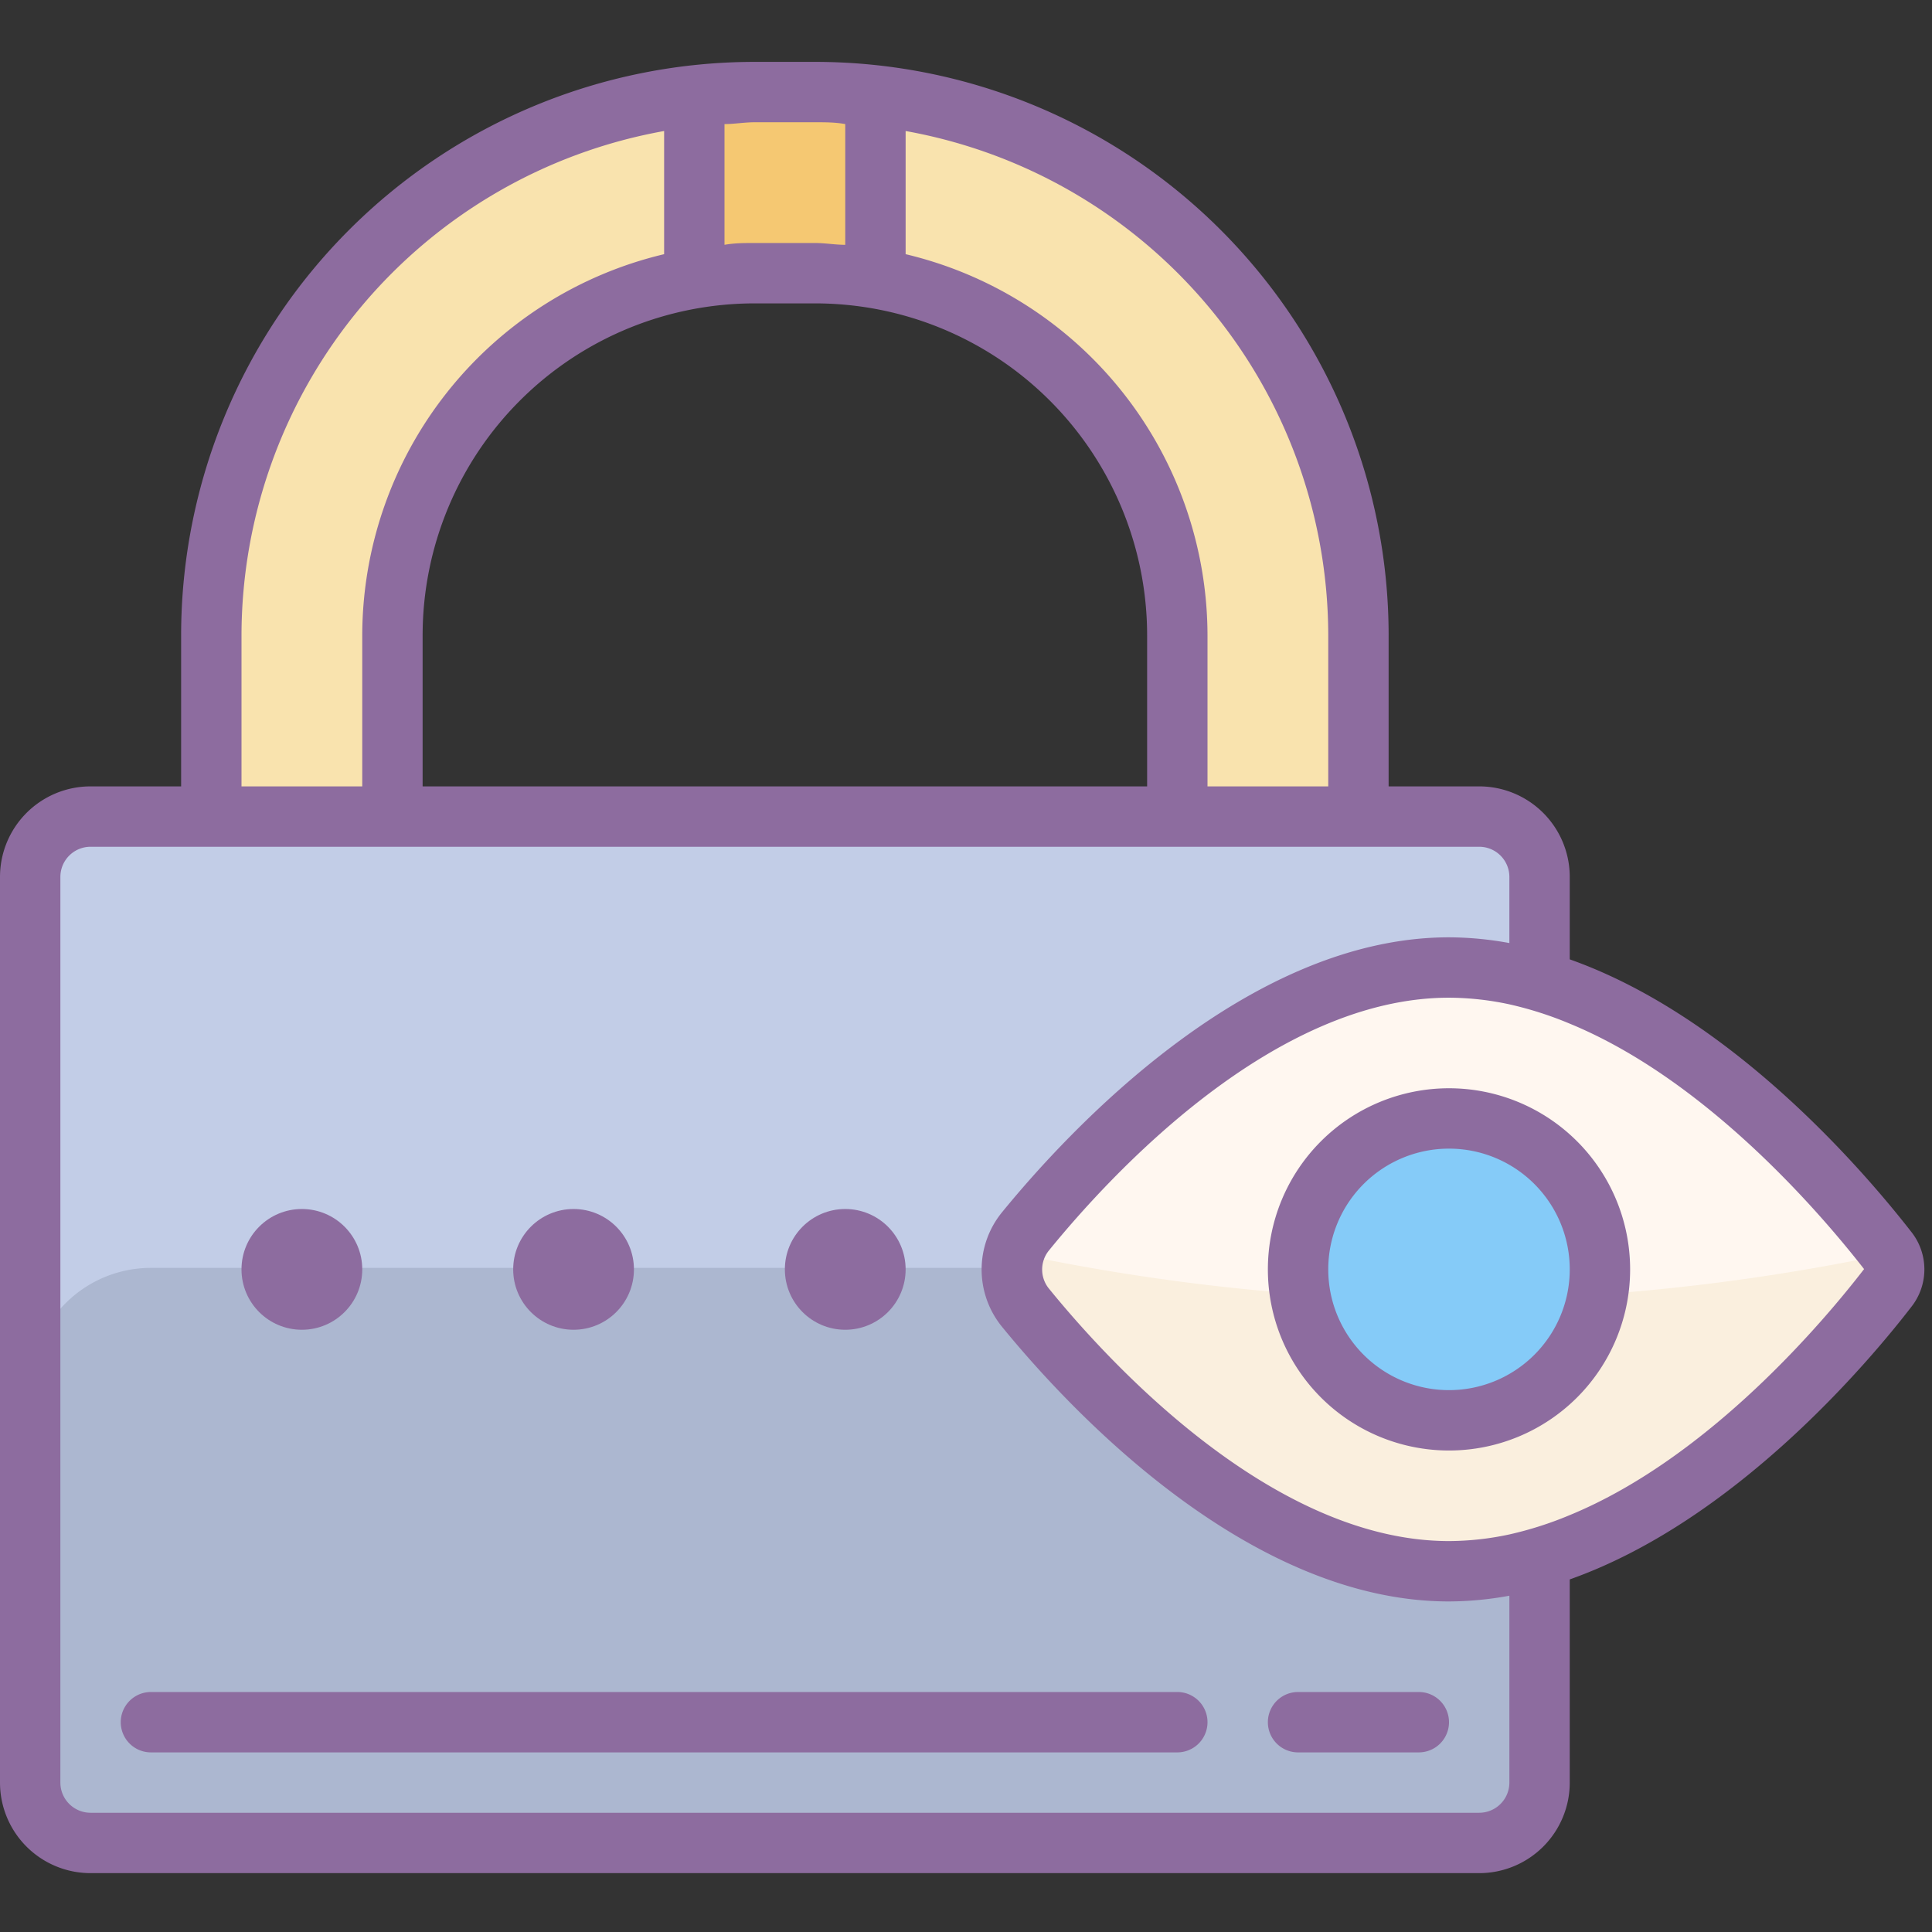
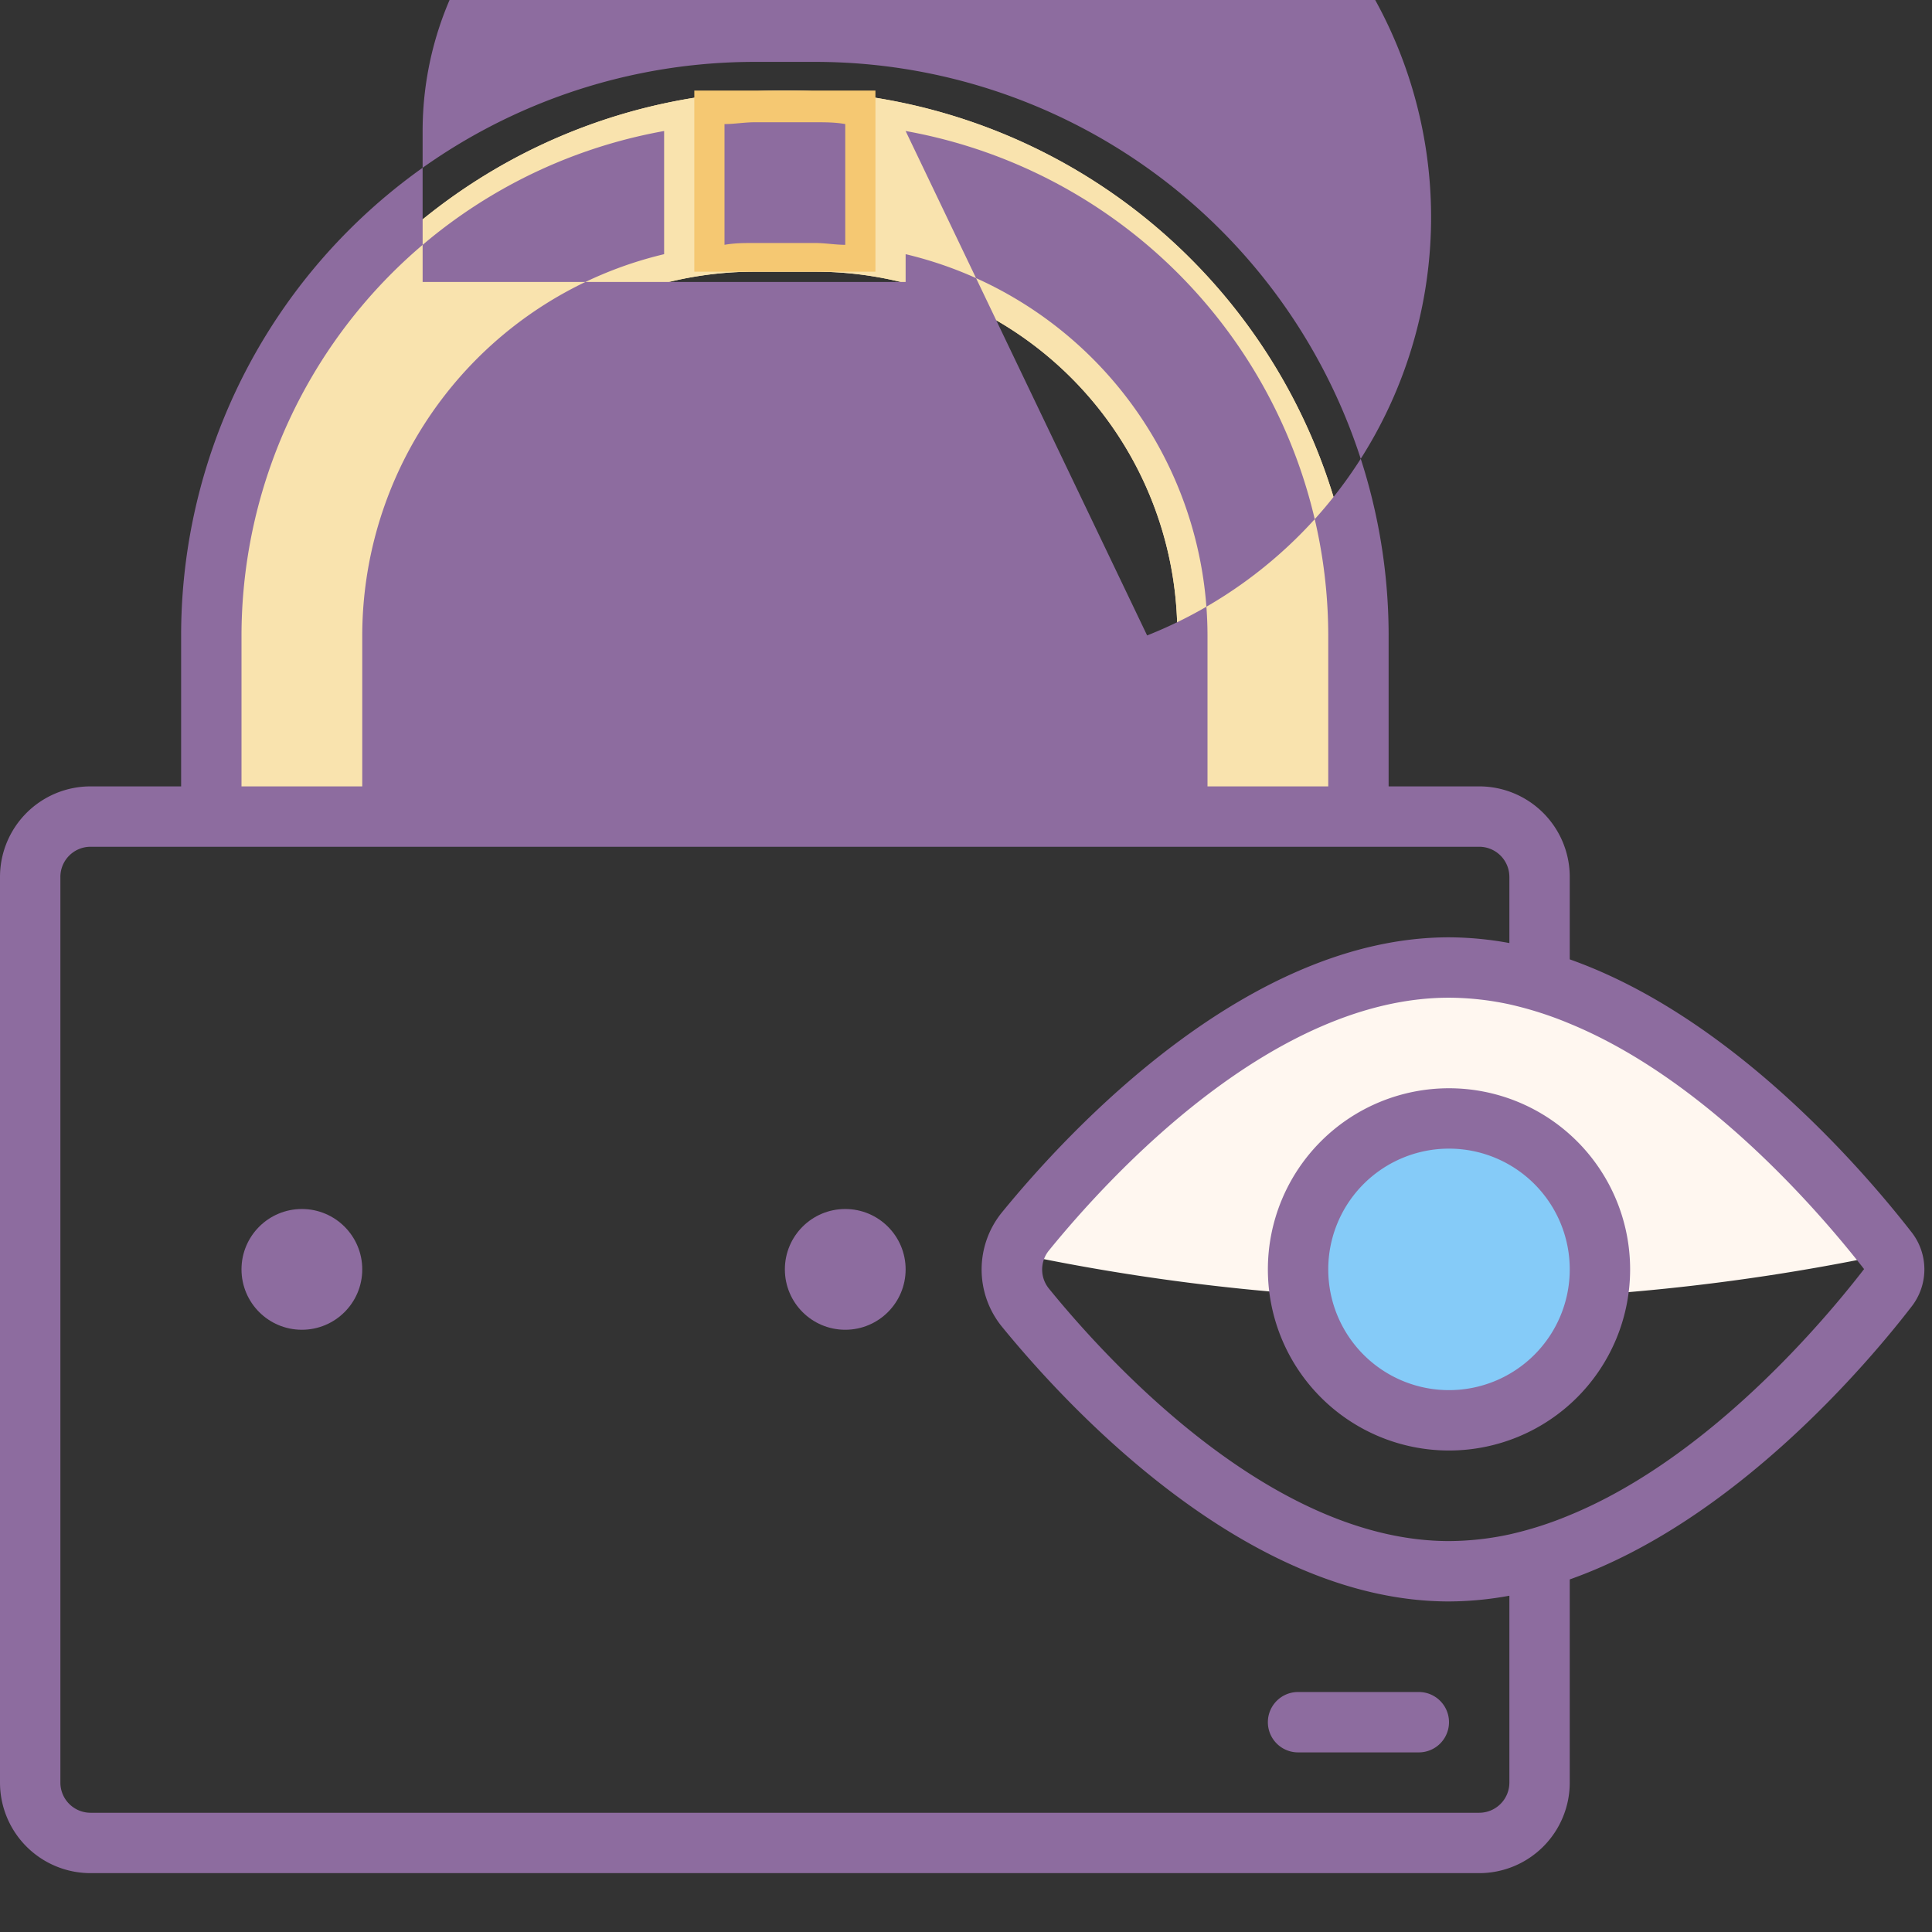
<svg xmlns="http://www.w3.org/2000/svg" id="Layer_1" data-name="Layer 1" viewBox="0 0 64 64">
  <rect x="0" y="0" width="64" height="64" fill="#333333" stroke="none" />
  <title>Icons8 RSL Colored Part 10</title>
  <path d="M7,22v5h6V21A12,12,0,0,1,25,9h2A12,12,0,0,1,39,21v6h6V22A19,19,0,0,0,26,3h0A19,19,0,0,0,7,22Z" style="fill:#f9e3ae;" />
  <path d="M7,22v5h6V21A12,12,0,0,1,25,9h2A12,12,0,0,1,39,21v6h6V22A19,19,0,0,0,26,3h0A19,19,0,0,0,7,22Z" style="fill:#f9e3ae;" />
  <rect x="23" y="3" width="6" height="6" style="fill:#f5c872;" />
-   <rect x="1" y="27" width="50" height="34" rx="3" ry="3" style="fill:#c2cde7;" />
-   <path d="M5,42H47a4,4,0,0,1,4,4V58a3,3,0,0,1-3,3H4a3,3,0,0,1-3-3V46A4,4,0,0,1,5,42Z" style="fill:#acb7d0;" />
-   <path d="M34.11,43.32a2,2,0,0,1,0-2.54c2.19-2.69,7.81-8.73,14-8.73s11.83,6,14,8.73a2,2,0,0,1,0,2.54c-2.19,2.69-7.81,8.73-14,8.73S36.3,46,34.11,43.32Z" style="fill:#faefde;" />
  <path d="M62.13,41.62l0-.06s-5.2-9.5-14-9.5-14,9.5-14,9.5l0,.06a70.73,70.73,0,0,0,14,1.44A70.73,70.73,0,0,0,62.13,41.62Z" style="fill:#fff7f0;" />
  <circle cx="48.13" cy="42.05" r="5" style="fill:#85cbf8;" />
  <path d="M47,56.05H43a1,1,0,0,0,0,2h4a1,1,0,0,0,0-2Z" style="fill:#8d6c9f;" />
-   <path d="M39,56.05H5a1,1,0,0,0,0,2H39a1,1,0,0,0,0-2Z" style="fill:#8d6c9f;" />
  <circle cx="10" cy="42.05" r="2" style="fill:#8d6c9f;" />
-   <circle cx="19" cy="42.05" r="2" style="fill:#8d6c9f;" />
  <circle cx="28" cy="42.05" r="2" style="fill:#8d6c9f;" />
-   <path d="M63.34,40.84C61.91,39,57.48,33.72,52,31.78V29.05a3,3,0,0,0-3-3H46v-5a19,19,0,0,0-19-19H25a19,19,0,0,0-19,19v5H3a3,3,0,0,0-3,3v30a3,3,0,0,0,3,3H49a3,3,0,0,0,3-3V52.32c5.48-1.94,9.91-7.2,11.34-9.06A2,2,0,0,0,63.34,40.84ZM30,4.34A17,17,0,0,1,44,21.05v5H40v-5A13,13,0,0,0,30,8.42Zm8,16.71v5H14v-5a11,11,0,0,1,11-11h2A11,11,0,0,1,38,21.05ZM24,4.11c.33,0,.66-.06,1-.06h2c.34,0,.67,0,1,.06v4c-.33,0-.66-.06-1-.06H25c-.34,0-.67,0-1,.06ZM8,21.05A17,17,0,0,1,22,4.34V8.42A13,13,0,0,0,12,21.05v5H8Zm42,38a1,1,0,0,1-1,1H3a1,1,0,0,1-1-1v-30a1,1,0,0,1,1-1H49a1,1,0,0,1,1,1v2.19a11.22,11.22,0,0,0-2-.19c-6.66,0-12.57,6.37-14.8,9.1a3,3,0,0,0,0,3.81c2.23,2.73,8.14,9.09,14.8,9.09a11.22,11.22,0,0,0,2-.19Zm2-8.86a11.93,11.93,0,0,1-2,.64,9.67,9.67,0,0,1-2,.22c-5.81,0-11.2-5.84-13.25-8.36a1,1,0,0,1,0-1.27c2.05-2.52,7.44-8.37,13.25-8.37a9.67,9.67,0,0,1,2,.22,11.93,11.93,0,0,1,2,.64c4.64,1.91,8.47,6.49,9.75,8.13C60.47,43.7,56.64,48.28,52,50.19Z" style="fill:#8d6c9f;" />
+   <path d="M63.34,40.84C61.91,39,57.48,33.72,52,31.78V29.05a3,3,0,0,0-3-3H46v-5a19,19,0,0,0-19-19H25a19,19,0,0,0-19,19v5H3a3,3,0,0,0-3,3v30a3,3,0,0,0,3,3H49a3,3,0,0,0,3-3V52.32c5.48-1.94,9.91-7.2,11.34-9.06A2,2,0,0,0,63.34,40.84ZM30,4.34A17,17,0,0,1,44,21.05v5H40v-5A13,13,0,0,0,30,8.42Zv5H14v-5a11,11,0,0,1,11-11h2A11,11,0,0,1,38,21.05ZM24,4.11c.33,0,.66-.06,1-.06h2c.34,0,.67,0,1,.06v4c-.33,0-.66-.06-1-.06H25c-.34,0-.67,0-1,.06ZM8,21.05A17,17,0,0,1,22,4.34V8.42A13,13,0,0,0,12,21.05v5H8Zm42,38a1,1,0,0,1-1,1H3a1,1,0,0,1-1-1v-30a1,1,0,0,1,1-1H49a1,1,0,0,1,1,1v2.19a11.22,11.22,0,0,0-2-.19c-6.66,0-12.57,6.37-14.8,9.1a3,3,0,0,0,0,3.81c2.23,2.73,8.14,9.09,14.8,9.09a11.22,11.22,0,0,0,2-.19Zm2-8.86a11.93,11.93,0,0,1-2,.64,9.67,9.67,0,0,1-2,.22c-5.81,0-11.2-5.84-13.25-8.36a1,1,0,0,1,0-1.27c2.05-2.52,7.44-8.37,13.25-8.37a9.67,9.67,0,0,1,2,.22,11.93,11.93,0,0,1,2,.64c4.64,1.91,8.47,6.49,9.75,8.13C60.47,43.7,56.64,48.28,52,50.19Z" style="fill:#8d6c9f;" />
  <path d="M48,36.05a6,6,0,1,0,6,6A6,6,0,0,0,48,36.05Zm0,10a4,4,0,1,1,4-4A4,4,0,0,1,48,46.05Z" style="fill:#8d6c9f;" />
</svg>